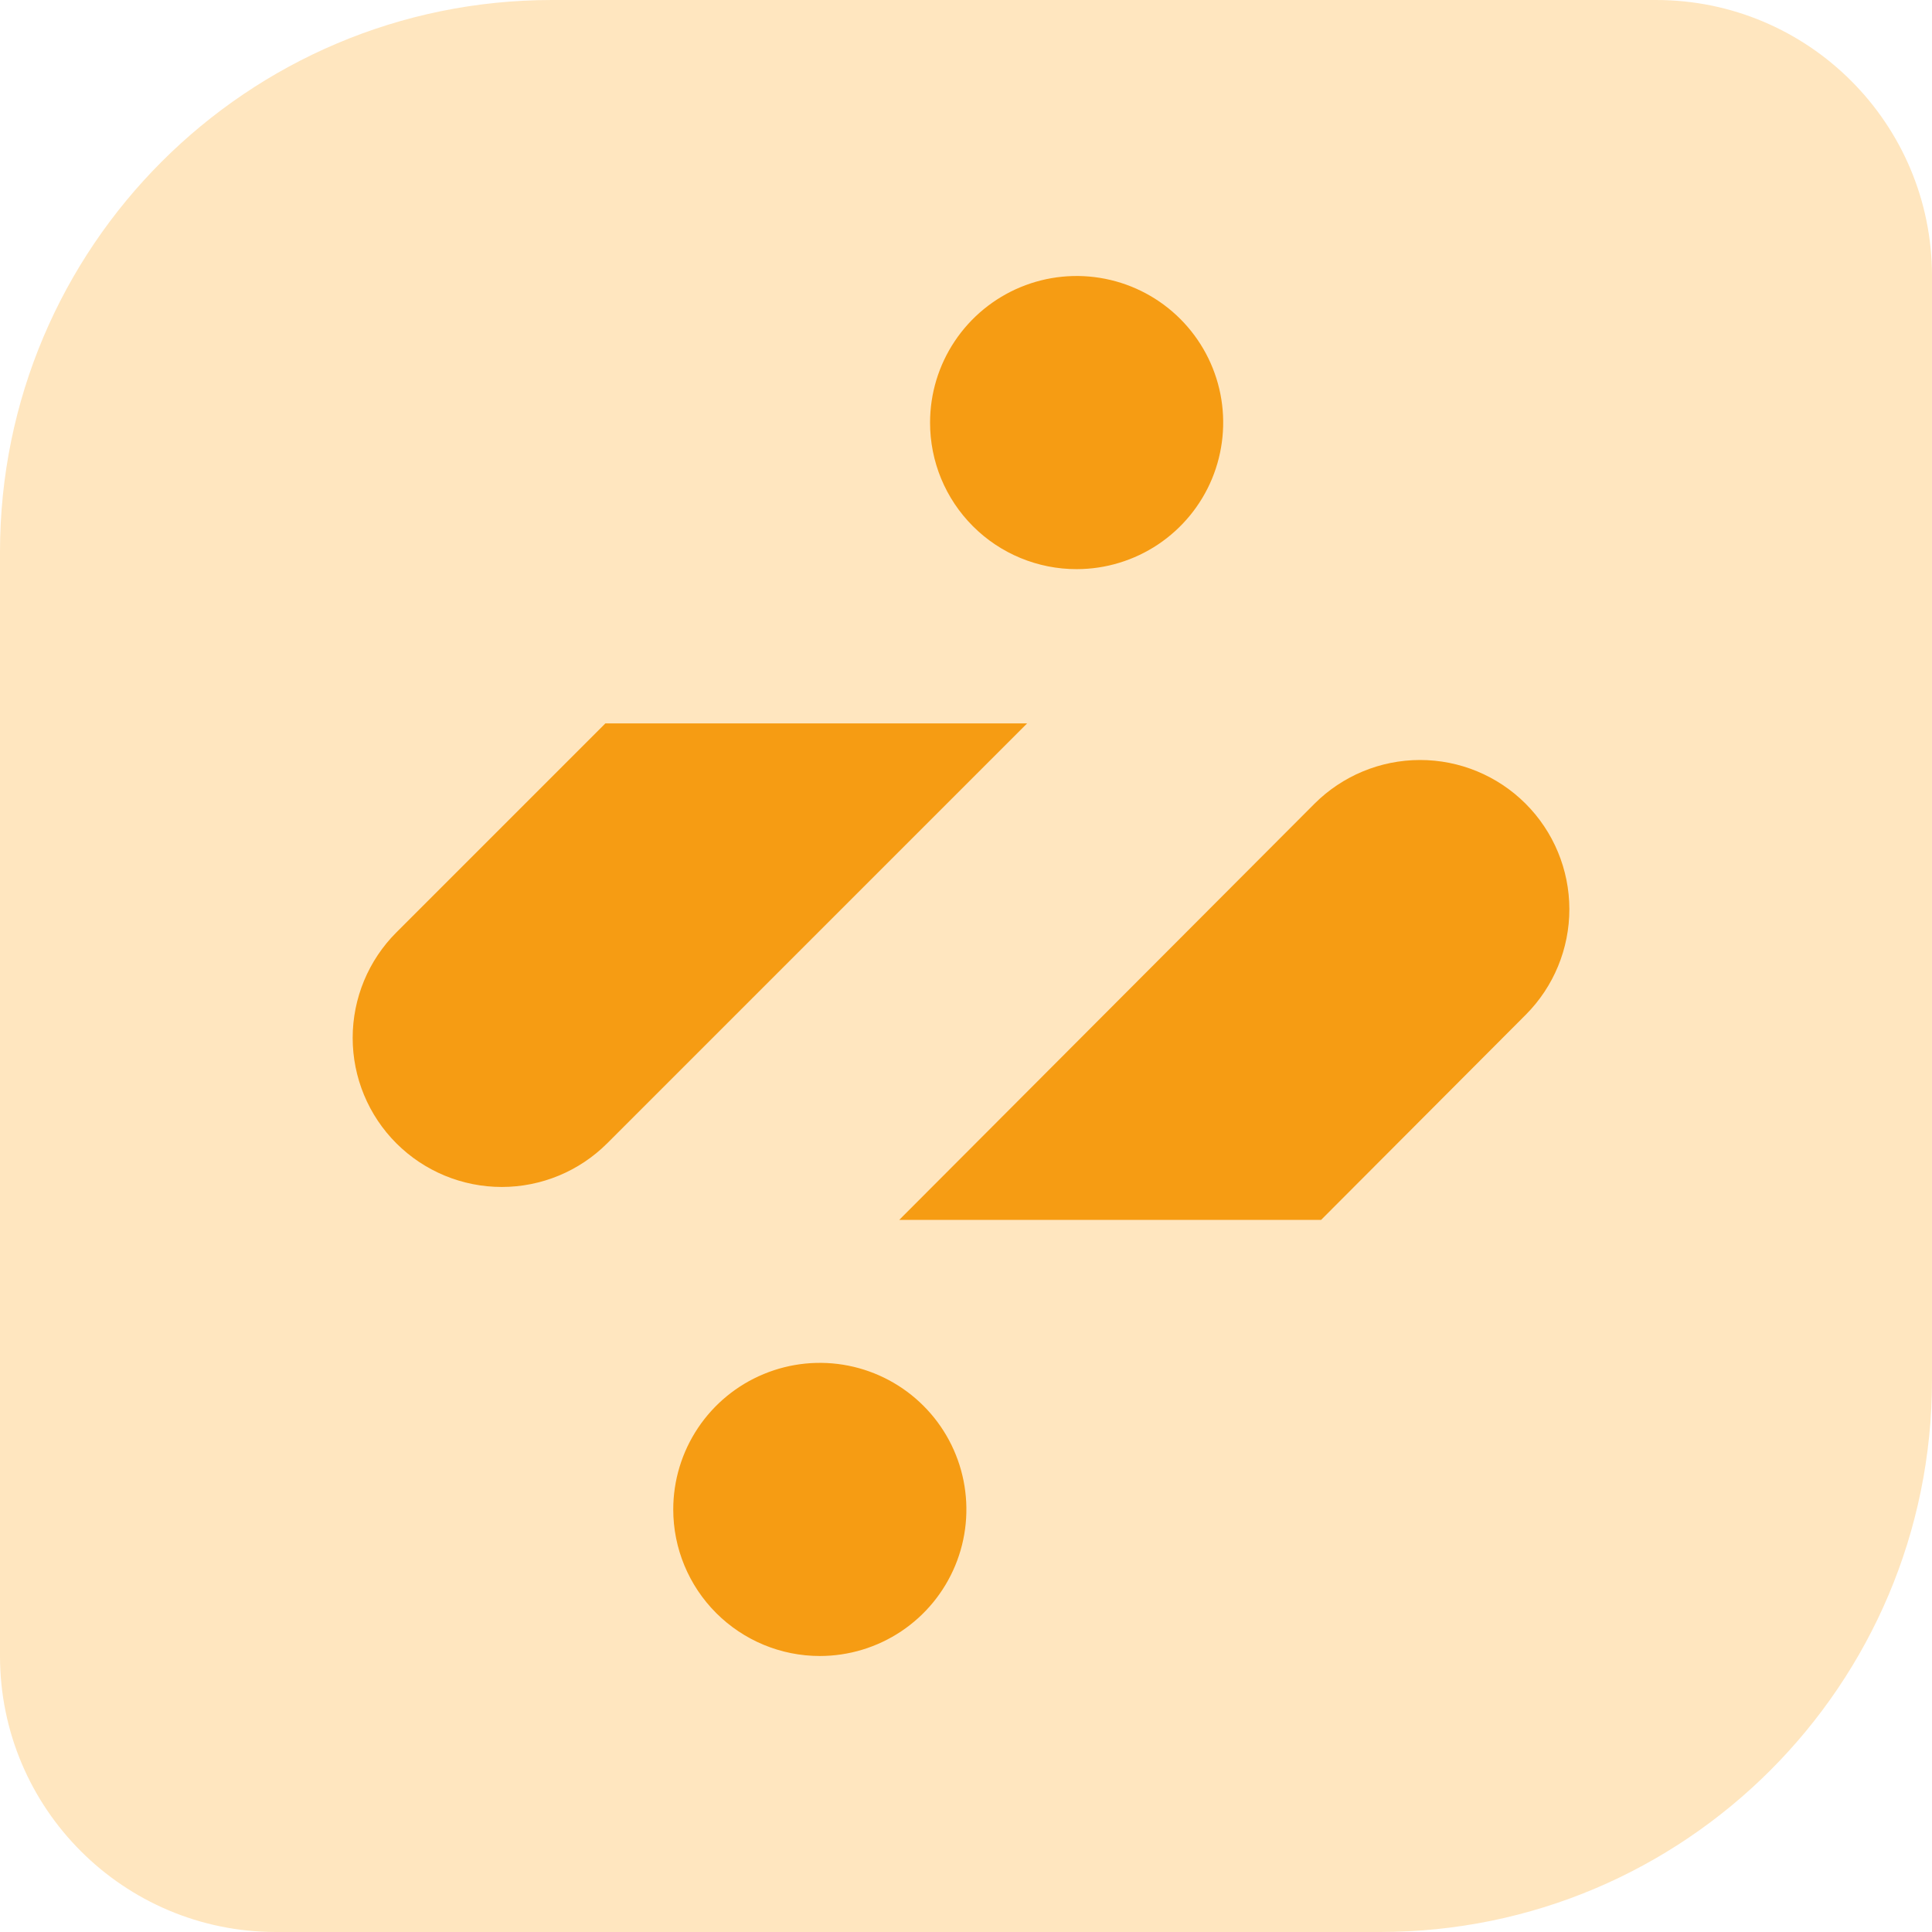
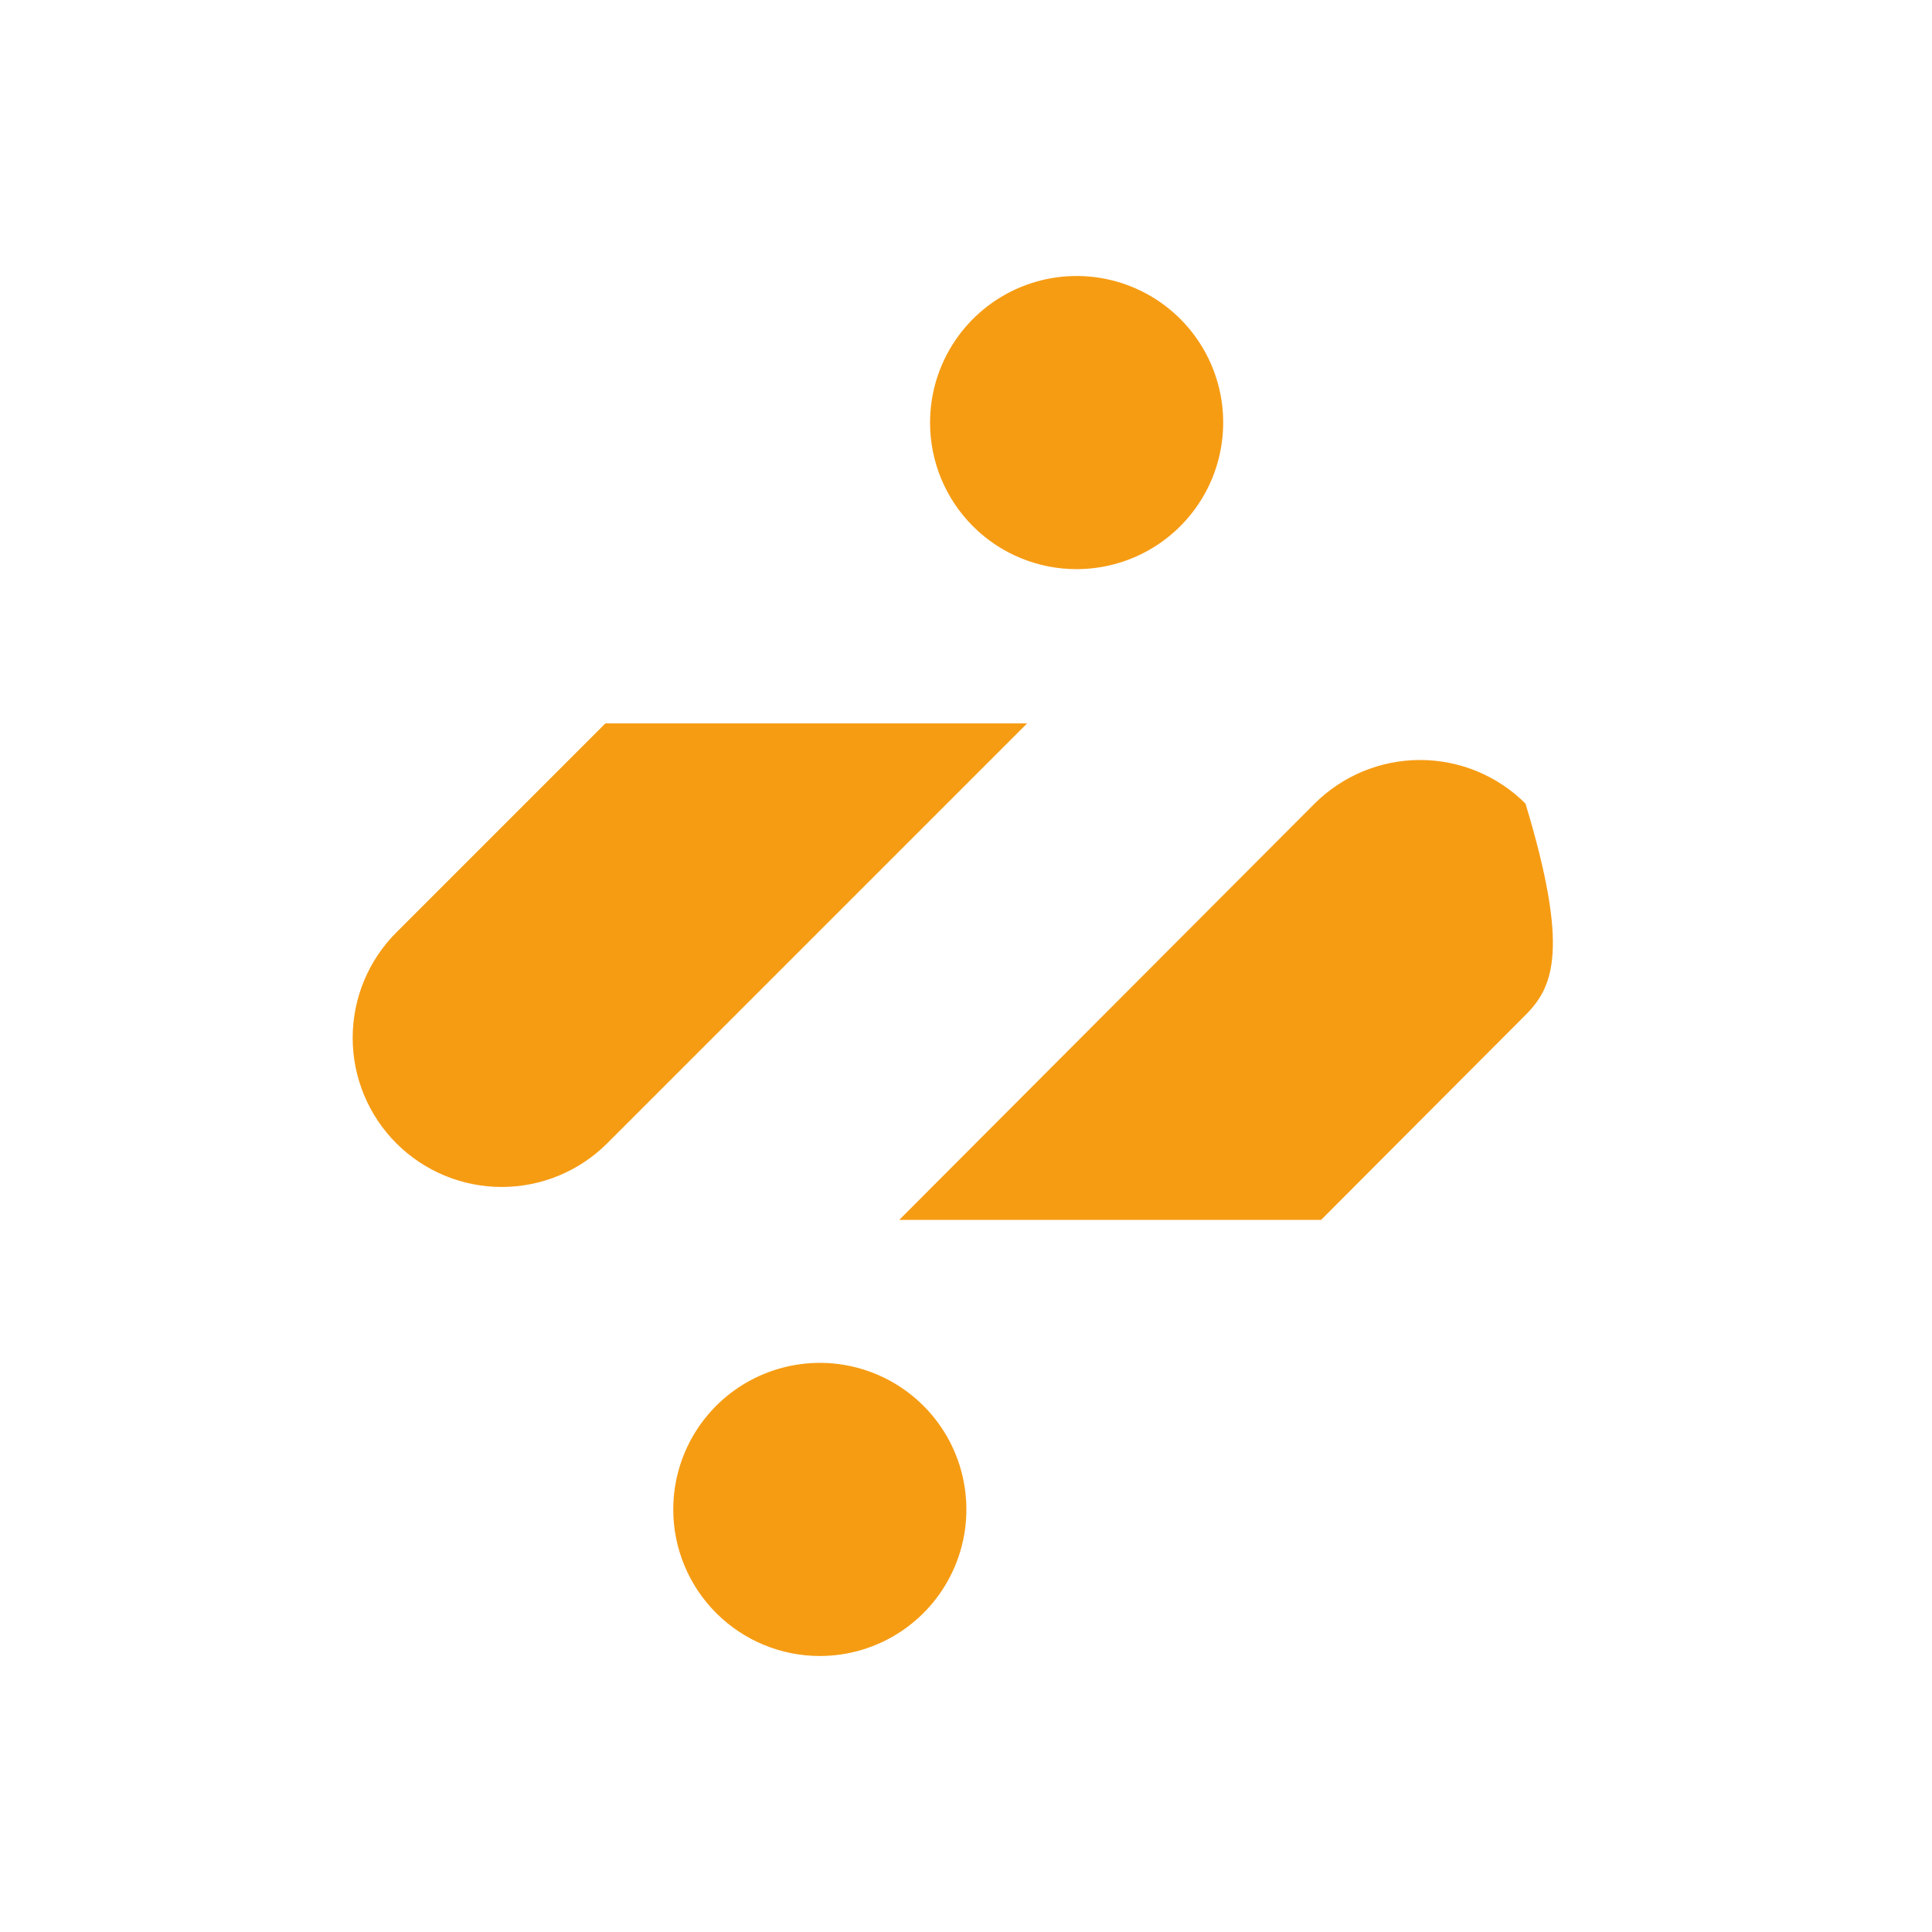
<svg xmlns="http://www.w3.org/2000/svg" width="70" height="70" viewBox="0 0 70 70" fill="none">
-   <path d="M0 20C0 8.954 8.954 0 20 0H60C65.523 0 70 4.477 70 10V50C70 61.046 61.046 70 50 70H10C4.477 70 0 65.523 0 60V20Z" fill="#FFE6BF" />
-   <path d="M33.698 15.31C33.698 14.26 34.009 13.233 34.593 12.36C35.176 11.487 36.006 10.806 36.976 10.404C37.946 10.002 39.014 9.897 40.044 10.102C41.075 10.307 42.021 10.813 42.763 11.555C43.506 12.298 44.012 13.244 44.217 14.274C44.421 15.305 44.316 16.372 43.915 17.343C43.513 18.313 42.832 19.142 41.959 19.726C41.086 20.309 40.059 20.621 39.008 20.621C38.311 20.622 37.62 20.485 36.975 20.218C36.331 19.952 35.745 19.561 35.252 19.067C34.758 18.574 34.367 17.988 34.1 17.344C33.834 16.699 33.697 16.008 33.698 15.31ZM14.36 33.784L21.935 26.209H37.215L22 41.424C20.987 42.437 19.613 43.006 18.18 43.006C16.747 43.006 15.373 42.437 14.36 41.424C13.347 40.411 12.778 39.037 12.778 37.604C12.778 36.171 13.347 34.797 14.36 33.784ZM55.282 36.765L47.867 44.198H32.582L47.622 29.125C48.636 28.11 50.011 27.538 51.445 27.536C52.88 27.534 54.256 28.102 55.272 29.116C56.287 30.128 56.859 31.504 56.861 32.938C56.862 34.373 56.295 35.749 55.282 36.765ZM25.288 51.739C24.705 52.613 24.393 53.639 24.393 54.69C24.393 56.098 24.953 57.448 25.949 58.444C26.945 59.44 28.295 60 29.704 60C30.754 60 31.781 59.688 32.654 59.105C33.527 58.522 34.208 57.692 34.61 56.722C35.012 55.751 35.117 54.684 34.912 53.653C34.707 52.623 34.202 51.677 33.459 50.935C32.716 50.192 31.77 49.686 30.74 49.481C29.71 49.276 28.642 49.382 27.672 49.784C26.701 50.185 25.872 50.866 25.288 51.739Z" fill="#F69C13" />
+   <path d="M33.698 15.31C33.698 14.26 34.009 13.233 34.593 12.36C35.176 11.487 36.006 10.806 36.976 10.404C37.946 10.002 39.014 9.897 40.044 10.102C41.075 10.307 42.021 10.813 42.763 11.555C43.506 12.298 44.012 13.244 44.217 14.274C44.421 15.305 44.316 16.372 43.915 17.343C43.513 18.313 42.832 19.142 41.959 19.726C41.086 20.309 40.059 20.621 39.008 20.621C38.311 20.622 37.62 20.485 36.975 20.218C36.331 19.952 35.745 19.561 35.252 19.067C34.758 18.574 34.367 17.988 34.1 17.344C33.834 16.699 33.697 16.008 33.698 15.31ZM14.36 33.784L21.935 26.209H37.215L22 41.424C20.987 42.437 19.613 43.006 18.18 43.006C16.747 43.006 15.373 42.437 14.36 41.424C13.347 40.411 12.778 39.037 12.778 37.604C12.778 36.171 13.347 34.797 14.36 33.784ZM55.282 36.765L47.867 44.198H32.582L47.622 29.125C48.636 28.11 50.011 27.538 51.445 27.536C52.88 27.534 54.256 28.102 55.272 29.116C56.862 34.373 56.295 35.749 55.282 36.765ZM25.288 51.739C24.705 52.613 24.393 53.639 24.393 54.69C24.393 56.098 24.953 57.448 25.949 58.444C26.945 59.44 28.295 60 29.704 60C30.754 60 31.781 59.688 32.654 59.105C33.527 58.522 34.208 57.692 34.61 56.722C35.012 55.751 35.117 54.684 34.912 53.653C34.707 52.623 34.202 51.677 33.459 50.935C32.716 50.192 31.77 49.686 30.74 49.481C29.71 49.276 28.642 49.382 27.672 49.784C26.701 50.185 25.872 50.866 25.288 51.739Z" fill="#F69C13" />
</svg>